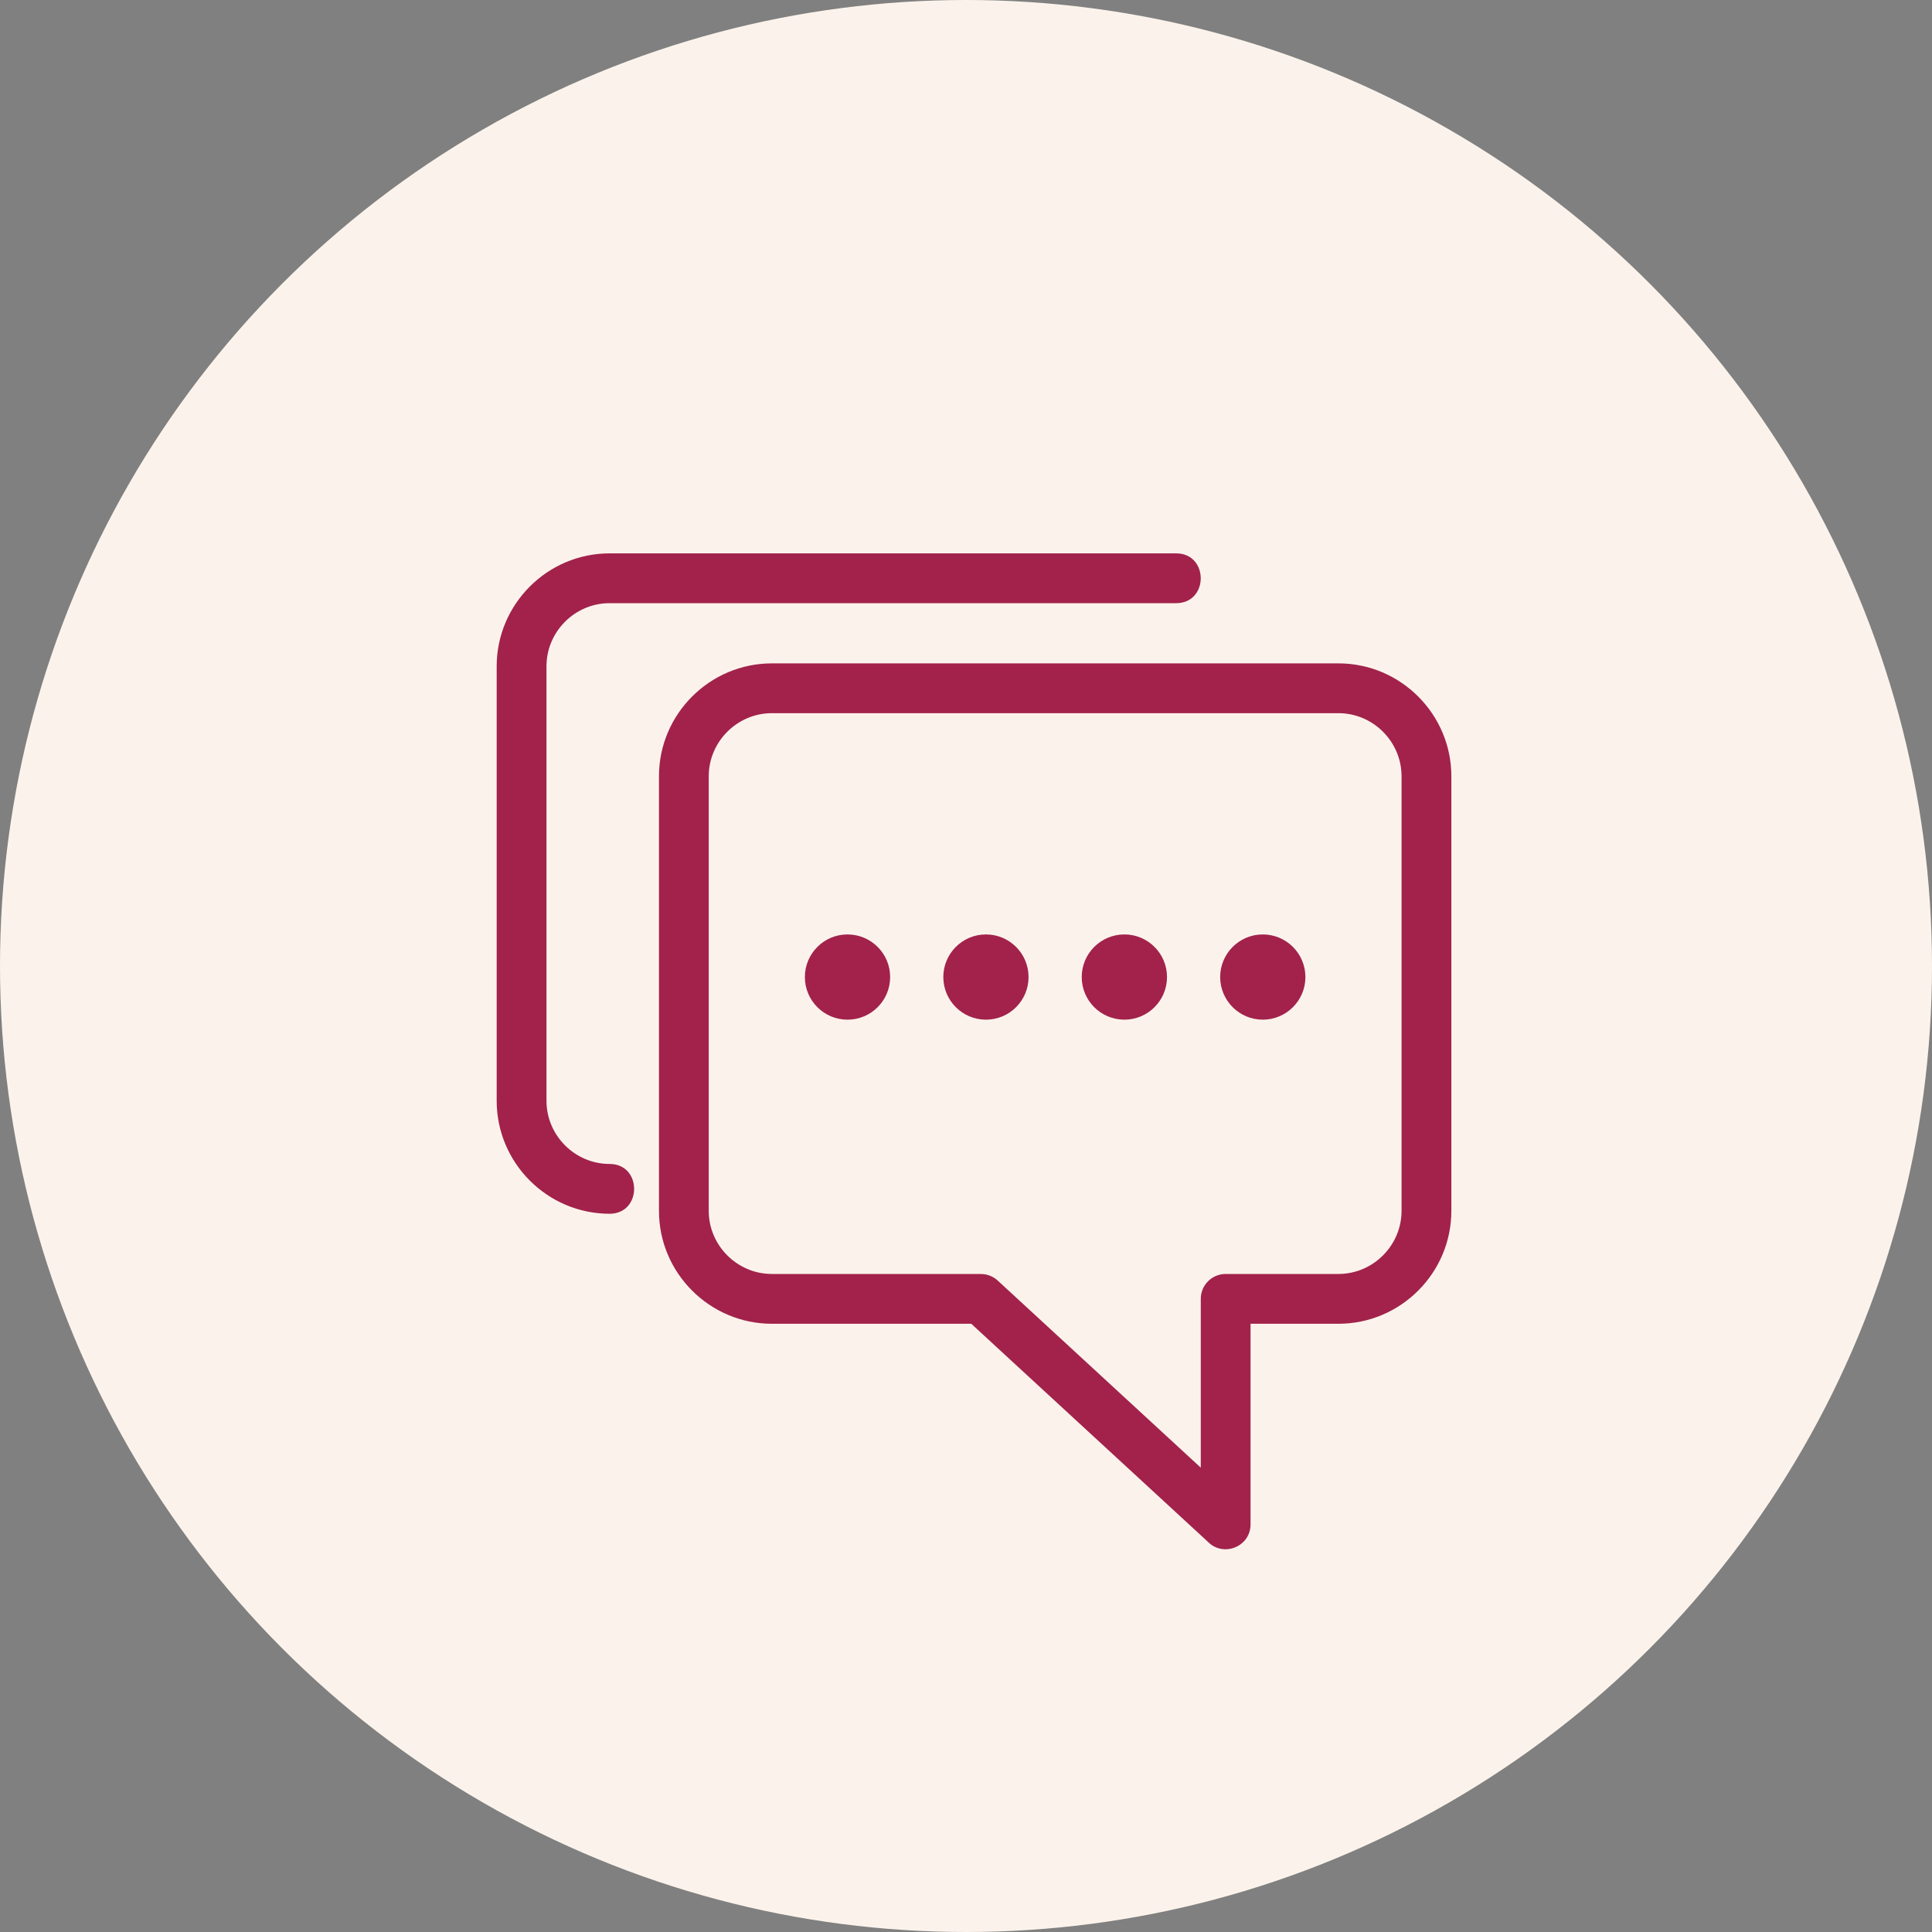
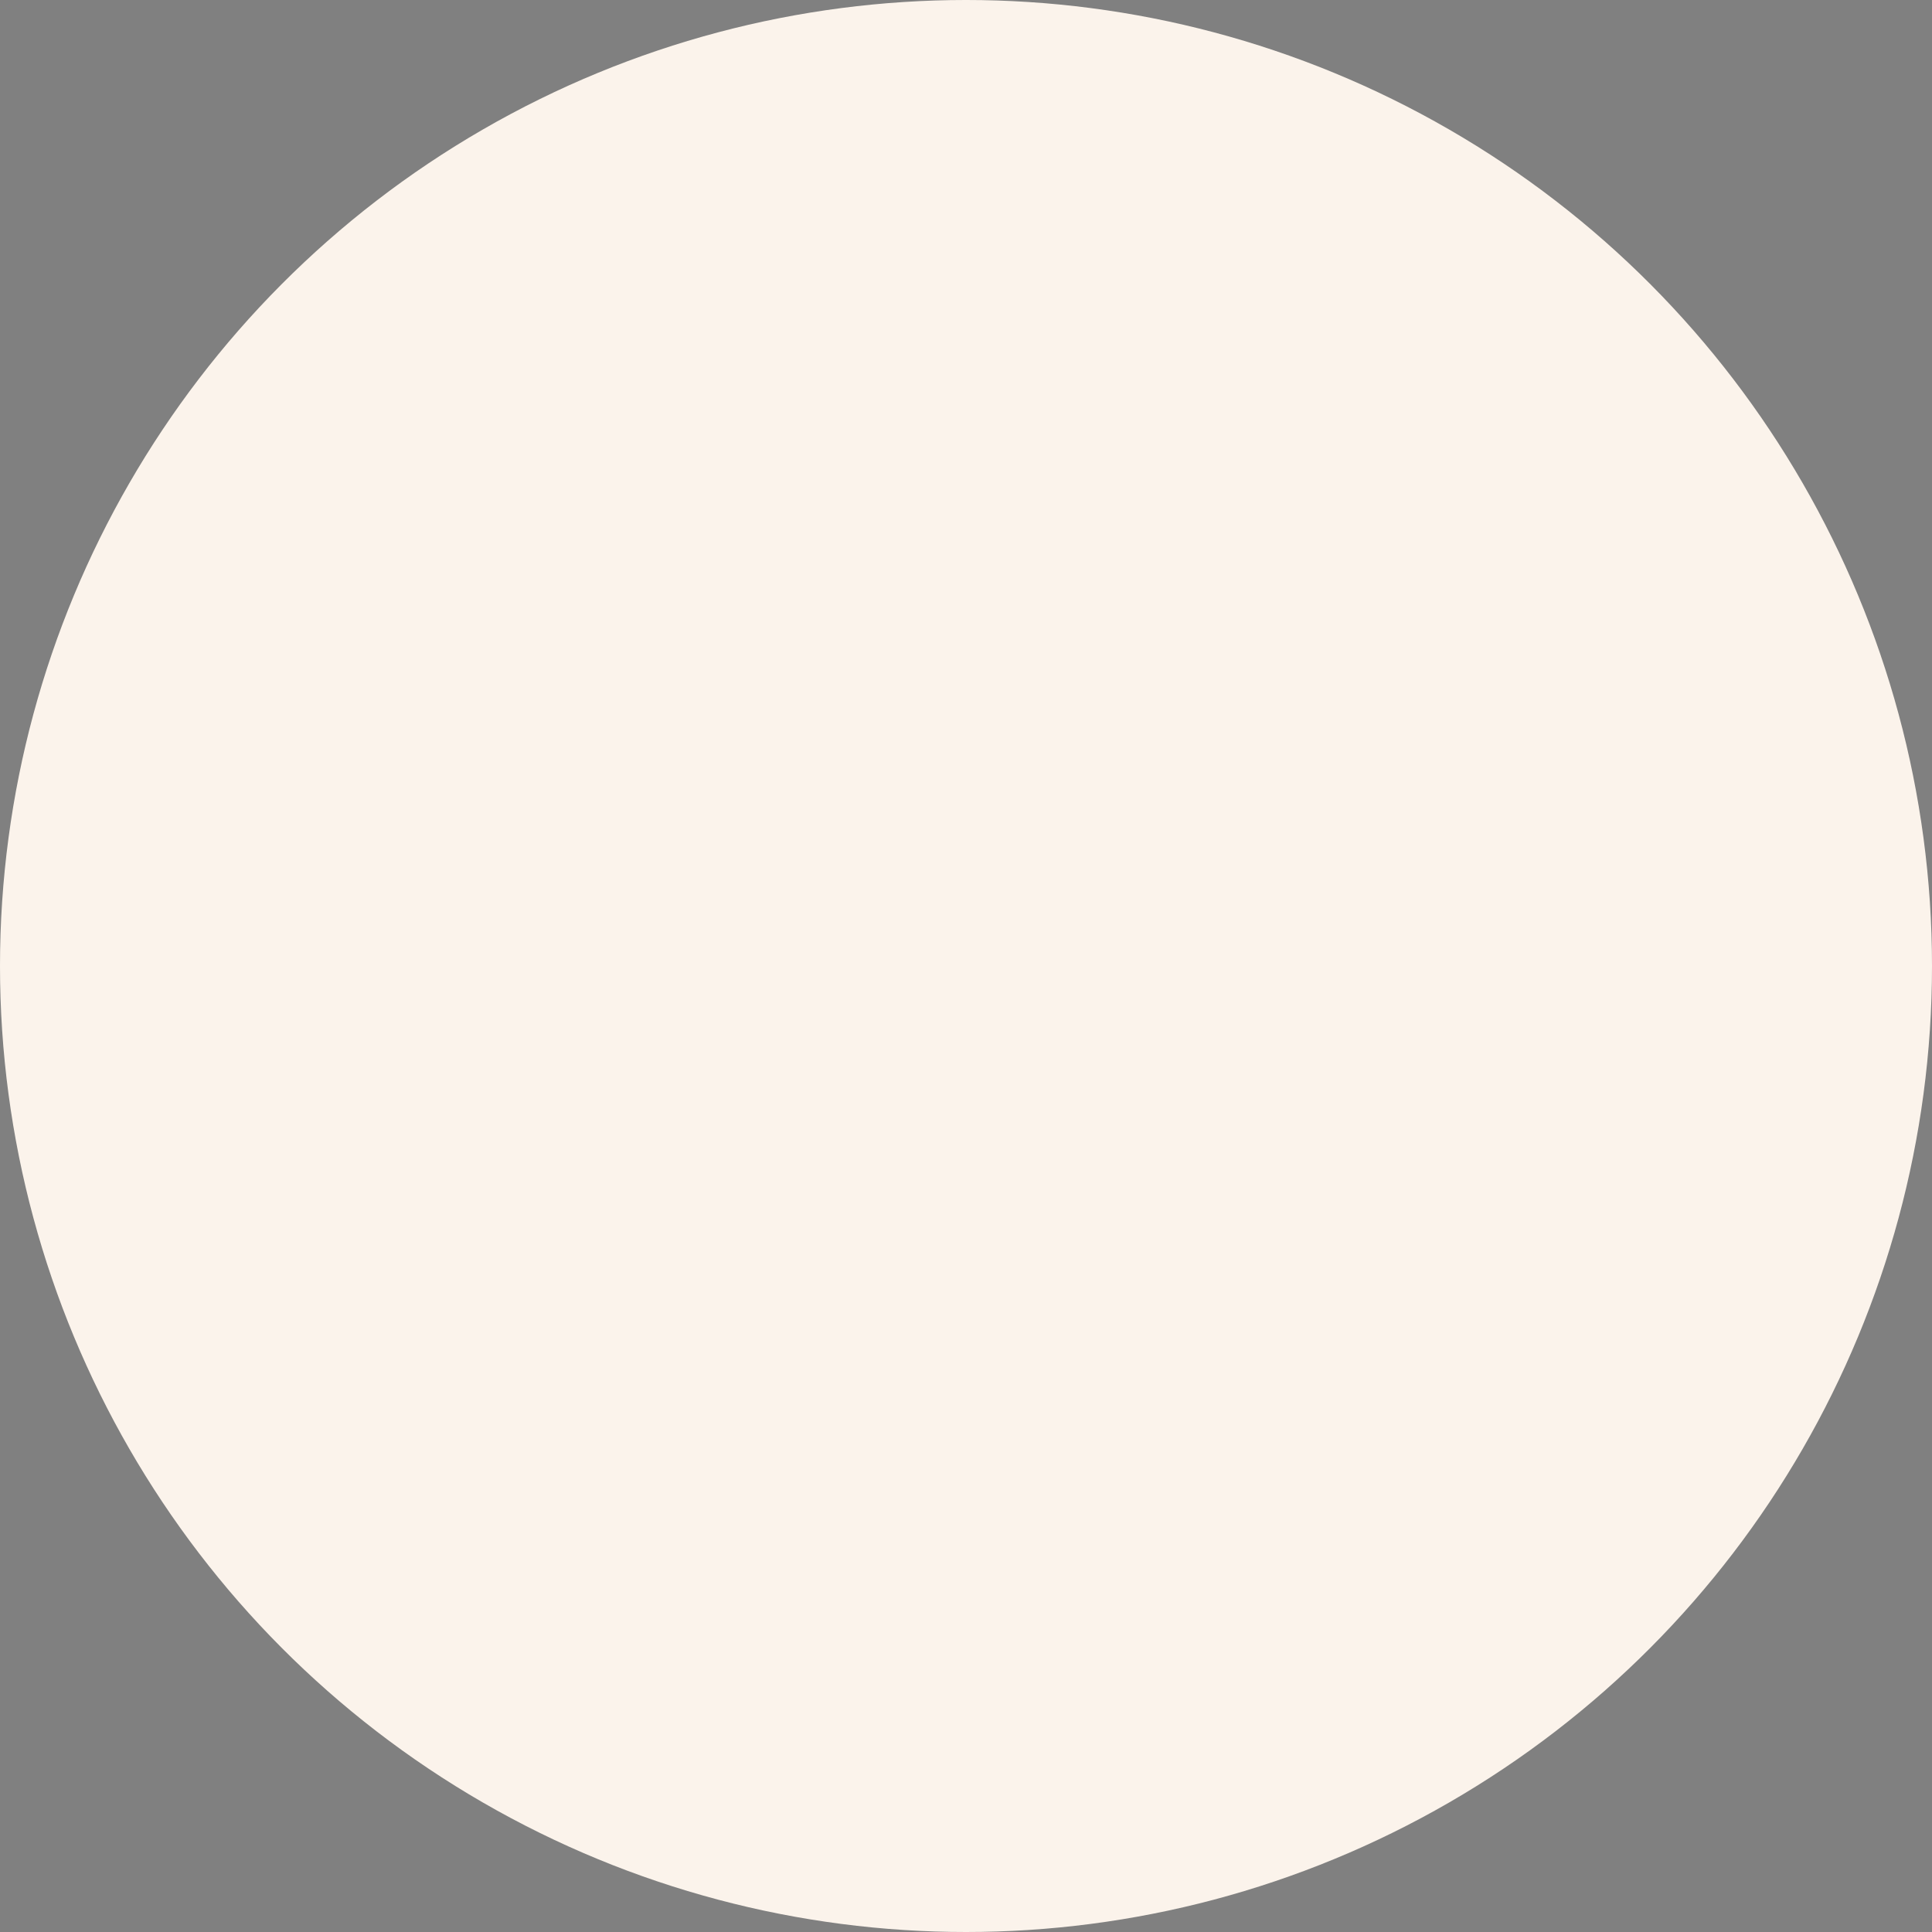
<svg xmlns="http://www.w3.org/2000/svg" width="50" height="50" viewBox="0 0 50 50" fill="none">
  <rect x="0" y="0" width="50" height="50" fill="#808080" stroke="none" />
  <circle cx="25" cy="25" r="25" fill="#FBF3EB" />
  <g clip-path="url(#clip0_449_448199)">
    <path d="M32.364 34.259V39.451C32.364 40.035 31.651 40.31 31.255 39.897L25.136 34.259H19.976C18.367 34.259 17.054 32.945 17.054 31.337V20.09C17.054 18.482 18.367 17.168 19.976 17.168H34.639C36.247 17.168 37.561 18.482 37.561 20.09V31.337C37.561 32.945 36.247 34.259 34.639 34.259H32.364ZM21.933 24.183C22.543 24.183 23.037 24.677 23.037 25.286C23.037 25.895 22.543 26.389 21.933 26.389C21.324 26.389 20.83 25.895 20.83 25.286C20.83 24.677 21.324 24.183 21.933 24.183ZM32.681 24.183C33.29 24.183 33.784 24.677 33.784 25.286C33.784 25.895 33.29 26.389 32.681 26.389C32.072 26.389 31.578 25.895 31.578 25.286C31.578 24.677 32.072 24.183 32.681 24.183ZM29.099 24.183C29.708 24.183 30.202 24.677 30.202 25.286C30.202 25.895 29.708 26.389 29.099 26.389C28.489 26.389 27.995 25.895 27.995 25.286C27.995 24.677 28.489 24.183 29.099 24.183ZM25.516 24.183C26.125 24.183 26.619 24.677 26.619 25.286C26.619 25.895 26.125 26.389 25.516 26.389C24.907 26.389 24.413 25.895 24.413 25.286C24.413 24.677 24.907 24.183 25.516 24.183ZM15.776 30.123C16.623 30.123 16.623 31.412 15.776 31.412C14.168 31.412 12.854 30.098 12.854 28.489V17.243C12.854 15.635 14.168 14.321 15.776 14.321H30.439C31.287 14.321 31.287 15.61 30.439 15.61H15.776C14.879 15.61 14.143 16.346 14.143 17.243V28.489C14.143 29.386 14.879 30.123 15.776 30.123ZM31.076 37.983V33.614C31.076 33.258 31.364 32.97 31.72 32.97H34.639C35.535 32.97 36.272 32.233 36.272 31.337V20.09C36.272 19.193 35.535 18.457 34.639 18.457H19.976C19.079 18.457 18.342 19.193 18.342 20.09V31.337C18.342 32.233 19.079 32.97 19.976 32.97L25.385 32.971C25.541 32.971 25.697 33.027 25.821 33.141L31.076 37.983Z" fill="#A2224C" />
  </g>
  <defs>
    <clipPath id="clip0_449_448199">
-       <rect width="26.415" height="26.415" fill="white" transform="translate(12 14)" />
-     </clipPath>
+       </clipPath>
  </defs>
</svg>